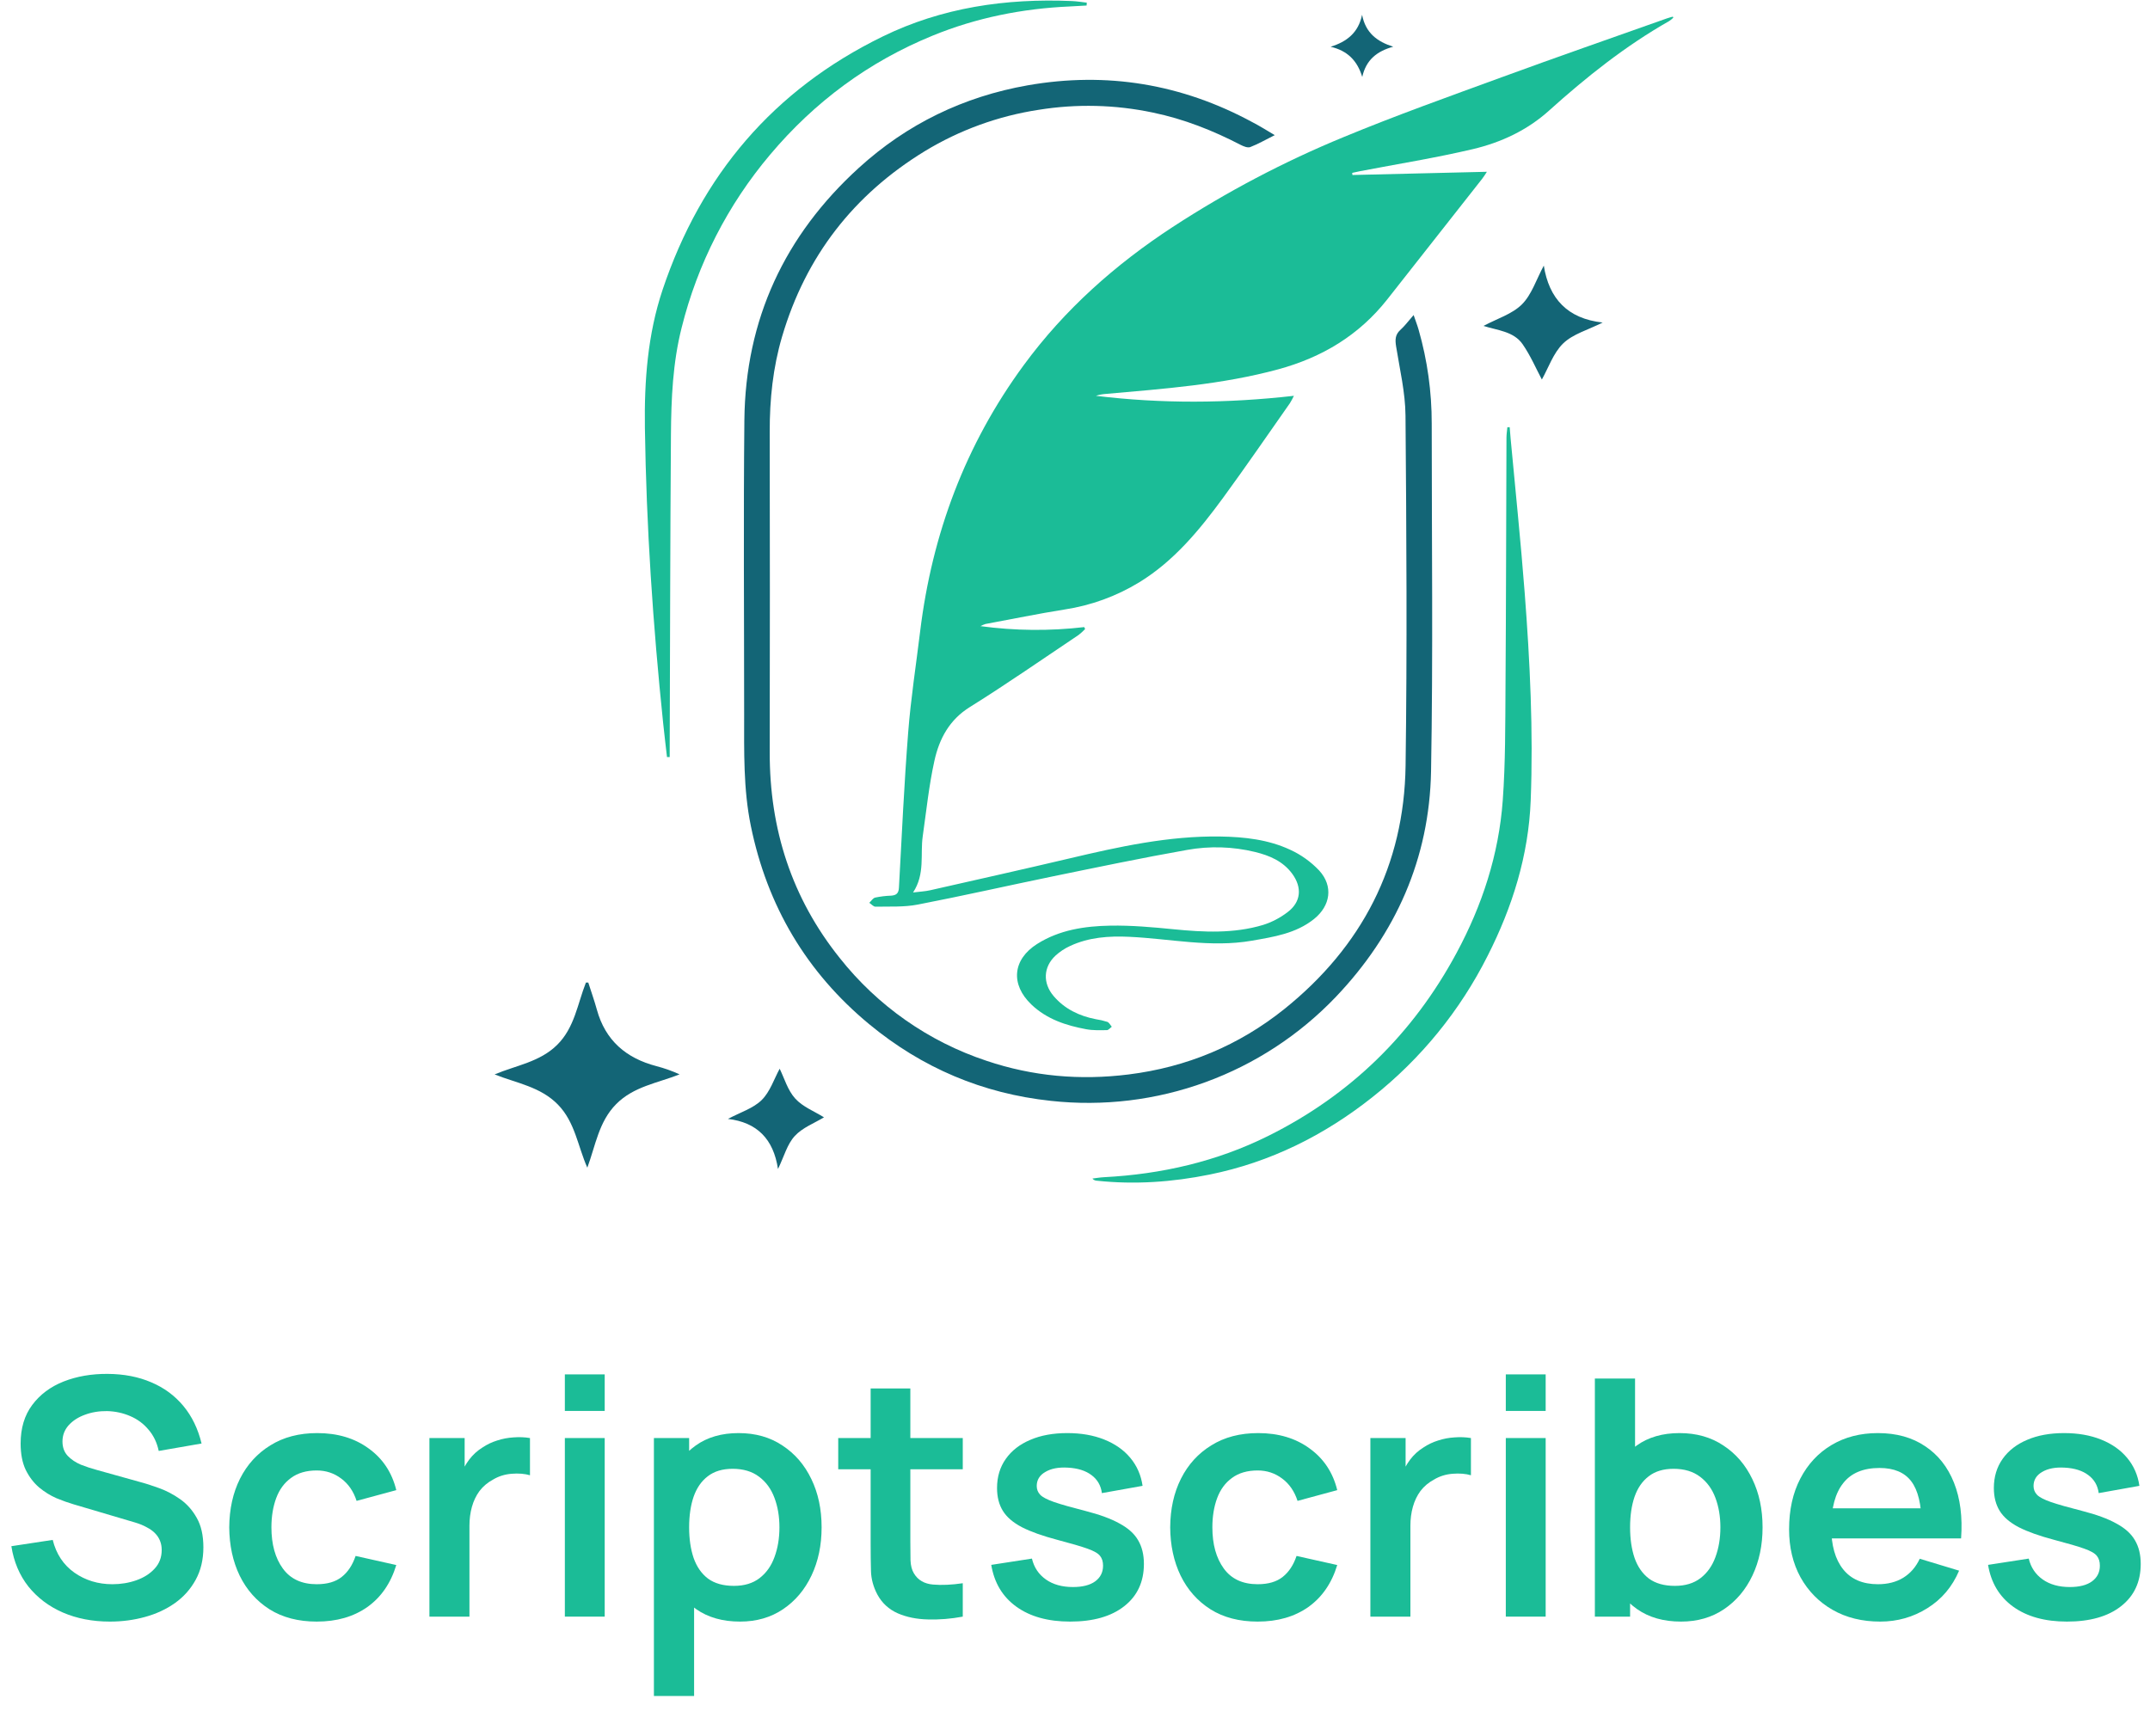
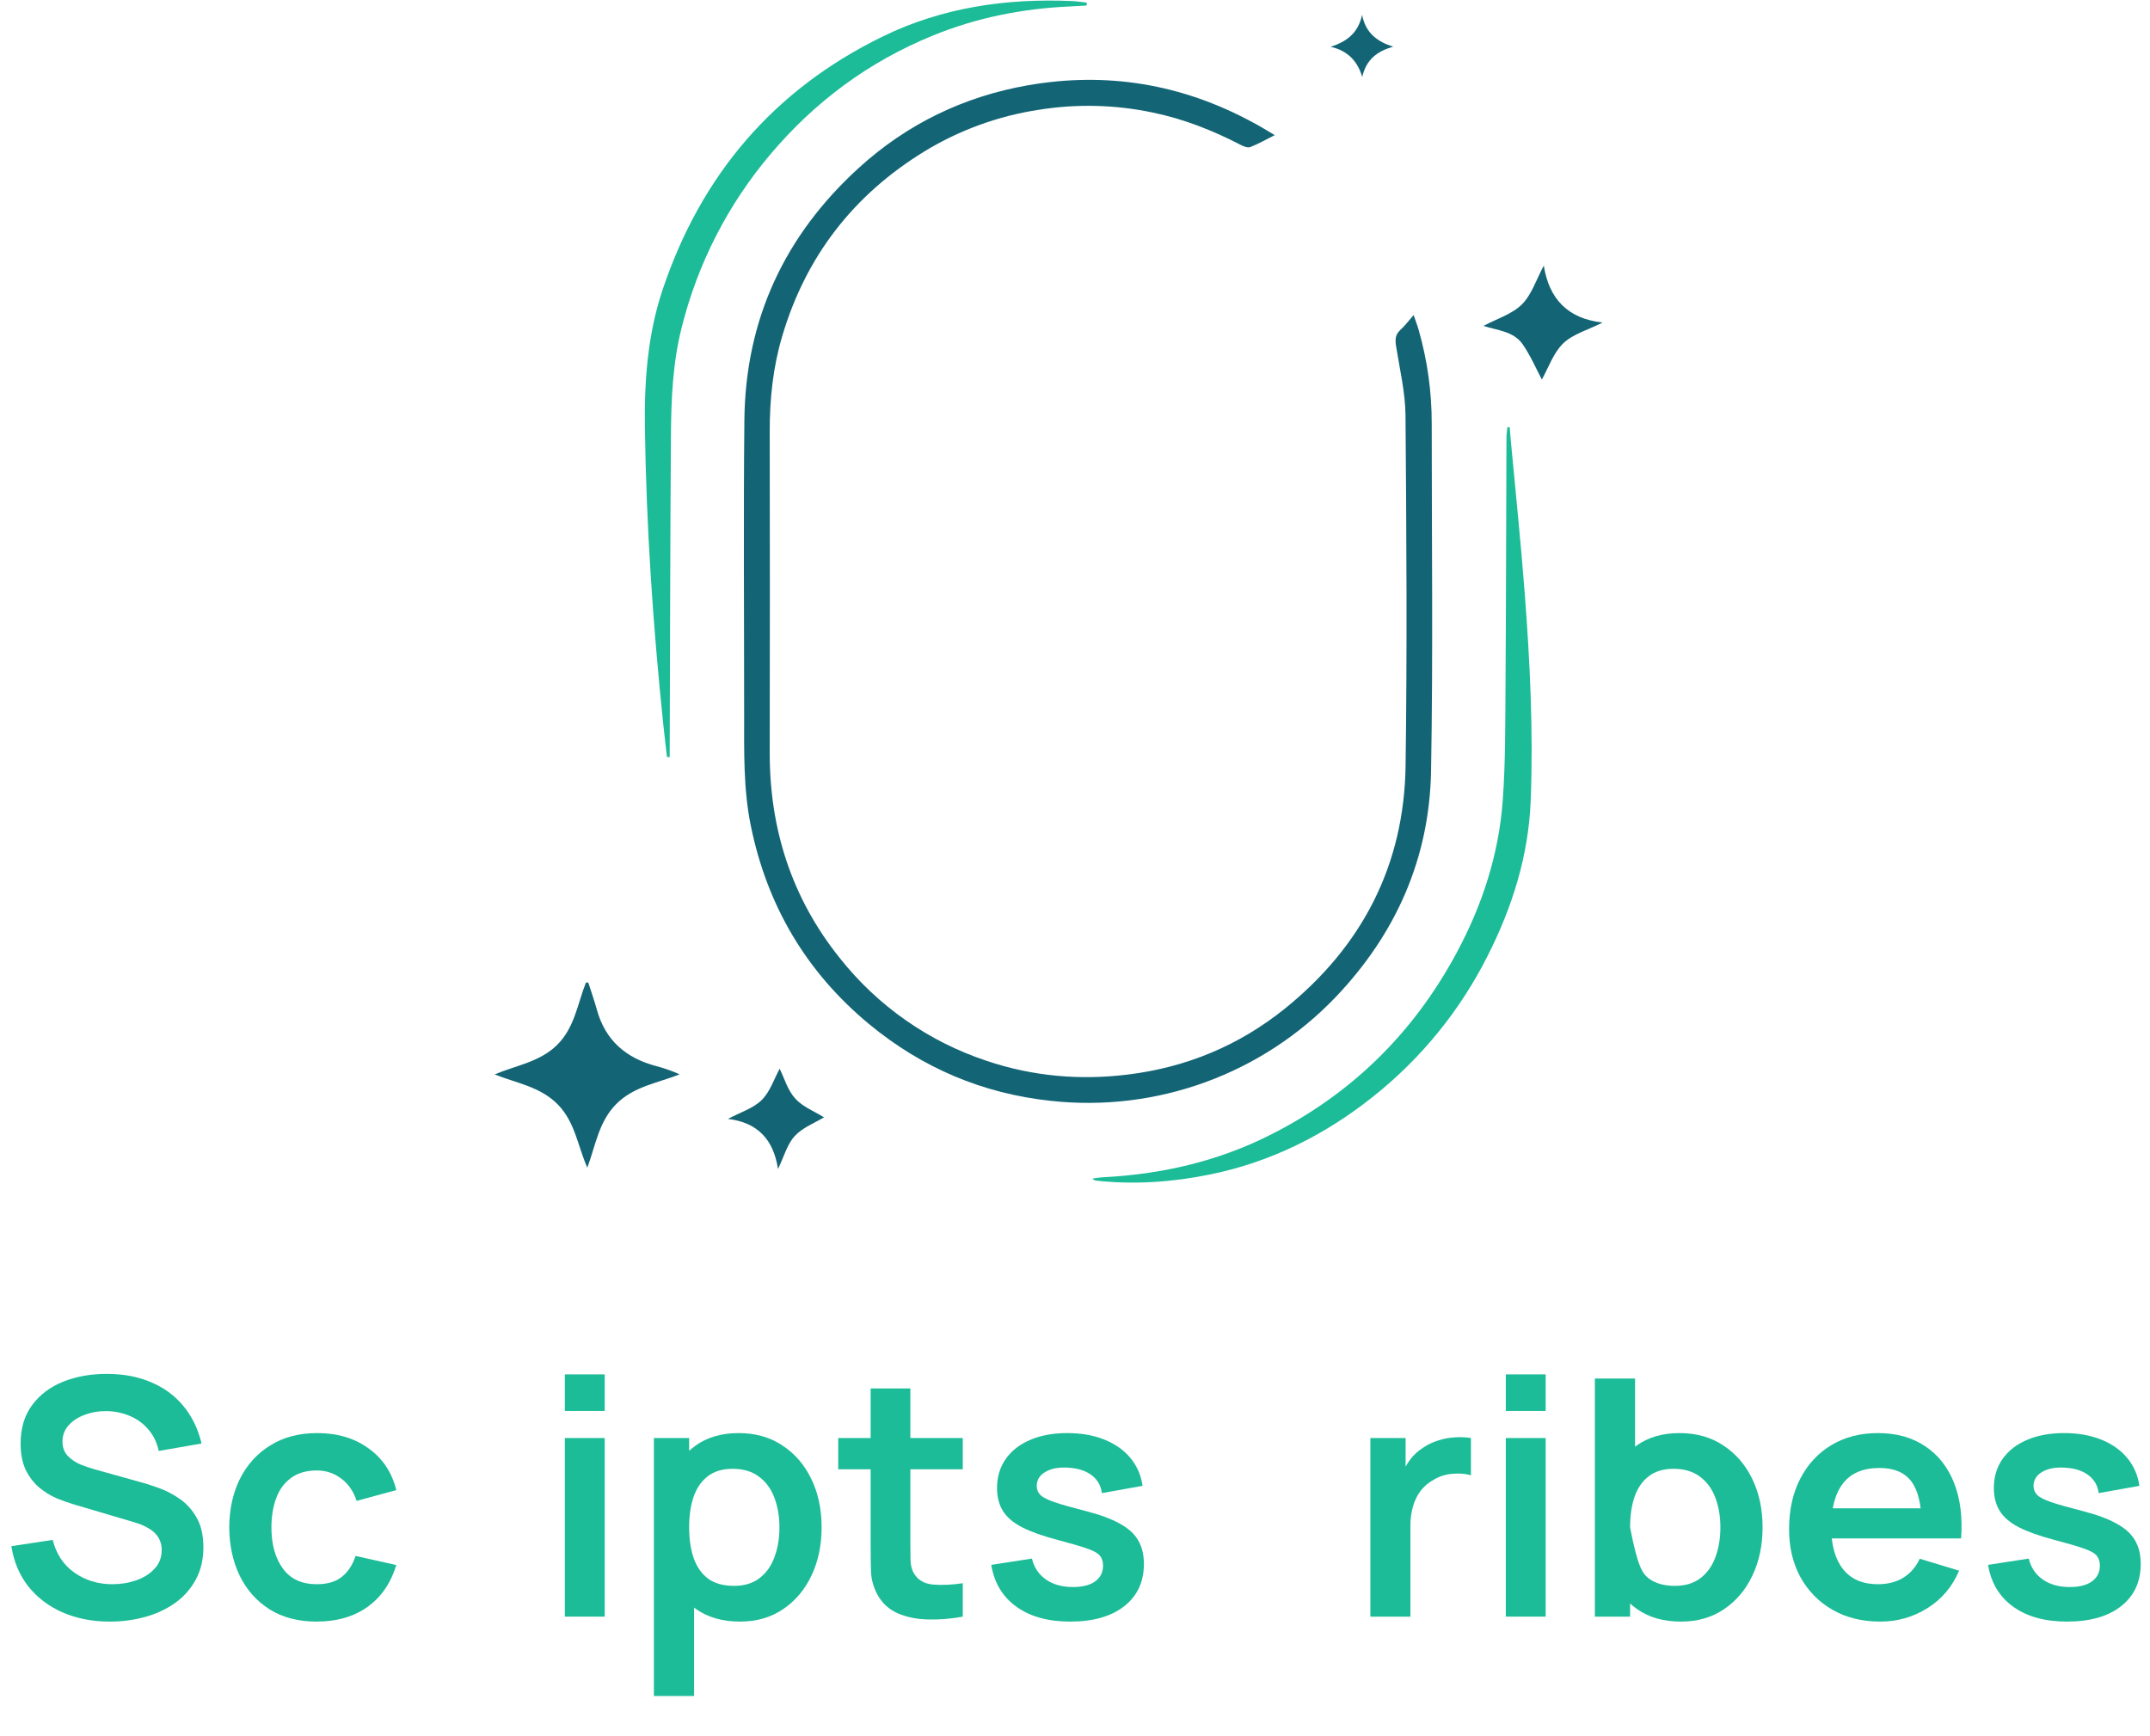
<svg xmlns="http://www.w3.org/2000/svg" width="104" height="84" viewBox="0 0 104 84" fill="none">
-   <path d="M80.942 0.855C80.882 0.915 80.816 0.968 80.746 1.016C78.626 2.22 76.733 3.728 74.927 5.354C73.872 6.304 72.607 6.893 71.253 7.213C69.441 7.641 67.597 7.934 65.767 8.286C65.647 8.309 65.528 8.336 65.408 8.364L65.42 8.467L71.924 8.311C71.847 8.433 71.776 8.545 71.696 8.649C70.168 10.596 68.636 12.543 67.102 14.489C65.735 16.221 63.95 17.292 61.832 17.868C59.102 18.61 56.298 18.809 53.495 19.058C53.33 19.068 53.167 19.099 53.011 19.15C56.176 19.535 59.341 19.519 62.589 19.15C62.53 19.273 62.466 19.392 62.395 19.508C61.322 21.035 60.267 22.576 59.165 24.082C58.021 25.645 56.791 27.14 55.11 28.172C54.002 28.848 52.77 29.296 51.487 29.49C50.208 29.692 48.939 29.957 47.665 30.191C47.582 30.219 47.502 30.253 47.425 30.293C49.09 30.519 50.777 30.535 52.446 30.34C52.461 30.372 52.475 30.403 52.489 30.435C52.391 30.538 52.285 30.634 52.173 30.721C50.428 31.889 48.706 33.09 46.926 34.2C45.919 34.822 45.432 35.75 45.199 36.81C44.934 38.009 44.809 39.238 44.635 40.454C44.507 41.341 44.759 42.279 44.167 43.179C44.513 43.136 44.756 43.126 44.989 43.073C47.239 42.564 49.492 42.06 51.736 41.531C54.138 40.963 56.545 40.434 59.031 40.472C60.191 40.49 61.35 40.618 62.41 41.113C62.937 41.354 63.412 41.695 63.811 42.116C64.503 42.873 64.362 43.821 63.56 44.465C62.683 45.166 61.614 45.327 60.551 45.513C58.559 45.859 56.596 45.414 54.619 45.324C53.643 45.279 52.672 45.344 51.766 45.766C51.507 45.884 51.267 46.042 51.057 46.234C50.466 46.786 50.434 47.563 50.963 48.187C51.493 48.812 52.2 49.153 52.999 49.309C53.191 49.337 53.38 49.381 53.565 49.44C53.653 49.474 53.709 49.596 53.779 49.674C53.701 49.732 53.623 49.837 53.545 49.839C53.212 49.844 52.87 49.857 52.544 49.796C51.567 49.615 50.637 49.312 49.892 48.602C48.873 47.63 48.978 46.426 50.165 45.672C51.244 44.988 52.471 44.806 53.707 44.784C54.727 44.766 55.753 44.858 56.771 44.959C58.225 45.103 59.674 45.175 61.091 44.752C61.523 44.616 61.928 44.405 62.286 44.129C62.936 43.638 62.993 42.941 62.511 42.279C62.062 41.665 61.412 41.392 60.706 41.219C59.63 40.957 58.51 40.924 57.419 41.121C55.251 41.504 53.095 41.956 50.938 42.398C48.757 42.847 46.577 43.343 44.392 43.765C43.729 43.894 43.031 43.853 42.349 43.867C42.25 43.867 42.149 43.745 42.049 43.679C42.144 43.591 42.225 43.452 42.335 43.426C42.589 43.373 42.846 43.342 43.105 43.333C43.351 43.316 43.468 43.225 43.483 42.952C43.621 40.44 43.735 37.926 43.932 35.417C44.059 33.79 44.312 32.172 44.509 30.549C45.085 25.833 46.698 21.51 49.523 17.663C51.495 14.977 53.94 12.803 56.726 10.982C59.342 9.276 62.113 7.818 65.002 6.629C67.522 5.586 70.096 4.668 72.66 3.73C75.307 2.76 77.976 1.833 80.634 0.889C80.727 0.856 80.823 0.833 80.918 0.805L80.942 0.855Z" fill="#1BBC97" />
  <path d="M61.663 6.538C61.218 6.76 60.86 6.968 60.479 7.115C60.356 7.163 60.157 7.083 60.018 7.012C58.667 6.311 57.267 5.757 55.77 5.447C53.951 5.063 52.077 5.017 50.241 5.313C48.291 5.61 46.418 6.291 44.732 7.315C41.288 9.423 38.977 12.4 37.832 16.282C37.387 17.79 37.229 19.326 37.233 20.892C37.243 26.057 37.243 31.223 37.233 36.389C37.223 40.103 38.294 43.446 40.621 46.351C42.452 48.666 44.92 50.395 47.722 51.324C49.958 52.077 52.249 52.277 54.591 51.984C57.401 51.634 59.925 50.583 62.124 48.821C65.88 45.804 67.923 41.872 67.991 37.043C68.069 31.398 68.033 25.751 67.987 20.108C67.978 18.992 67.711 17.875 67.533 16.764C67.482 16.444 67.481 16.193 67.741 15.959C67.951 15.771 68.12 15.537 68.38 15.242C68.475 15.521 68.56 15.736 68.623 15.958C69.045 17.432 69.258 18.958 69.255 20.491C69.255 26.098 69.323 31.705 69.223 37.311C69.145 41.526 67.528 45.176 64.615 48.234C62.858 50.074 60.701 51.485 58.311 52.357C55.921 53.229 53.362 53.538 50.832 53.261C47.524 52.908 44.596 51.66 42.048 49.554C39.011 47.043 37.112 43.83 36.32 39.961C35.952 38.165 35.997 36.348 35.996 34.532C35.996 29.795 35.959 25.058 36.007 20.322C36.058 15.458 37.954 11.389 41.545 8.12C43.873 5.999 46.617 4.672 49.712 4.128C53.535 3.458 57.169 4.062 60.587 5.915C60.934 6.094 61.26 6.3 61.663 6.538Z" fill="#136576" />
  <path d="M73.027 20.668C73.041 20.852 73.055 21.037 73.072 21.222C73.301 23.701 73.561 26.178 73.751 28.661C74.008 32.009 74.173 35.373 74.043 38.732C73.94 41.38 73.161 43.88 71.96 46.244C70.627 48.896 68.731 51.225 66.404 53.068C64.068 54.926 61.447 56.233 58.511 56.827C56.714 57.191 54.888 57.321 53.053 57.124C53.012 57.123 52.973 57.112 52.936 57.094C52.9 57.077 52.868 57.051 52.843 57.02C53.029 56.997 53.215 56.964 53.402 56.955C56.178 56.809 58.843 56.202 61.34 54.961C65.317 52.985 68.348 50.022 70.451 46.115C71.697 43.805 72.5 41.346 72.691 38.729C72.823 36.908 72.812 35.074 72.824 33.245C72.853 29.223 72.855 25.201 72.871 21.179C72.871 21.009 72.9 20.839 72.915 20.669L73.027 20.668Z" fill="#1BBC97" />
  <path d="M32.264 36.626C32.202 36.081 32.135 35.532 32.078 34.984C31.584 30.234 31.264 25.473 31.195 20.695C31.163 18.422 31.328 16.183 32.052 14.016C33.911 8.473 37.419 4.345 42.687 1.771C45.568 0.362 48.655 -0.085 51.839 0.05C52.083 0.06 52.325 0.1 52.569 0.128L52.562 0.267C52.287 0.282 52.012 0.3 51.737 0.313C49.45 0.415 47.228 0.858 45.114 1.724C42.024 2.986 39.407 4.923 37.254 7.48C35.204 9.907 33.739 12.772 32.972 15.856C32.542 17.554 32.468 19.294 32.455 21.031C32.419 26.092 32.413 31.154 32.395 36.216C32.395 36.353 32.395 36.49 32.395 36.628L32.264 36.626Z" fill="#1BBC97" />
  <path d="M23.925 51.982C24.969 51.542 26.11 51.385 26.953 50.55C27.796 49.715 27.935 48.567 28.342 47.539H28.457C28.595 47.974 28.749 48.404 28.87 48.843C29.281 50.342 30.289 51.199 31.755 51.582C32.139 51.682 32.513 51.815 32.873 51.979C31.808 52.401 30.656 52.562 29.809 53.415C28.962 54.268 28.809 55.42 28.41 56.494C27.948 55.457 27.82 54.294 26.988 53.442C26.143 52.576 24.994 52.407 23.925 51.982Z" fill="#136576" />
  <path d="M71.76 15.768C72.42 15.415 73.145 15.197 73.618 14.727C74.09 14.257 74.31 13.532 74.677 12.85C74.927 14.444 75.823 15.419 77.524 15.605C76.807 15.966 76.083 16.159 75.611 16.618C75.139 17.076 74.895 17.808 74.583 18.362C74.312 17.855 74.038 17.209 73.649 16.649C73.214 16.026 72.427 15.984 71.76 15.768Z" fill="#136576" />
  <path d="M37.714 51.707C37.934 52.15 38.097 52.741 38.464 53.147C38.83 53.553 39.398 53.77 39.858 54.058C39.391 54.341 38.818 54.556 38.446 54.96C38.075 55.363 37.934 55.938 37.633 56.558C37.414 55.101 36.612 54.299 35.212 54.135C35.809 53.816 36.433 53.627 36.844 53.222C37.254 52.816 37.445 52.198 37.714 51.707Z" fill="#136576" />
  <path d="M65.895 3.723C65.653 2.925 65.174 2.452 64.365 2.262C65.149 2.018 65.709 1.583 65.887 0.715C66.055 1.594 66.617 2.015 67.394 2.26C66.617 2.473 66.08 2.888 65.895 3.723Z" fill="#136576" />
  <path d="M5.318 78.455C4.475 78.455 3.715 78.308 3.038 78.015C2.366 77.722 1.811 77.303 1.374 76.759C0.942 76.21 0.667 75.559 0.55 74.807L2.55 74.503C2.72 75.186 3.07 75.713 3.598 76.087C4.131 76.46 4.744 76.647 5.438 76.647C5.848 76.647 6.235 76.583 6.598 76.455C6.96 76.327 7.254 76.14 7.478 75.895C7.707 75.65 7.822 75.348 7.822 74.991C7.822 74.831 7.795 74.684 7.742 74.551C7.688 74.412 7.608 74.29 7.502 74.183C7.4 74.076 7.267 73.98 7.102 73.895C6.942 73.804 6.755 73.727 6.542 73.663L3.566 72.783C3.31 72.708 3.032 72.609 2.734 72.487C2.44 72.359 2.16 72.186 1.894 71.967C1.632 71.743 1.416 71.46 1.246 71.119C1.08 70.772 0.998 70.346 0.998 69.839C0.998 69.097 1.184 68.476 1.558 67.975C1.936 67.468 2.443 67.09 3.078 66.839C3.718 66.588 4.427 66.466 5.206 66.471C5.995 66.476 6.699 66.612 7.318 66.879C7.936 67.14 8.454 67.522 8.87 68.023C9.286 68.524 9.579 69.129 9.75 69.839L7.678 70.199C7.592 69.793 7.427 69.45 7.182 69.167C6.942 68.879 6.646 68.66 6.294 68.511C5.947 68.362 5.576 68.281 5.182 68.271C4.798 68.266 4.44 68.324 4.11 68.447C3.784 68.564 3.52 68.735 3.318 68.959C3.12 69.183 3.022 69.444 3.022 69.743C3.022 70.025 3.107 70.257 3.278 70.439C3.448 70.615 3.659 70.756 3.91 70.863C4.166 70.964 4.424 71.049 4.686 71.119L6.75 71.695C7.032 71.769 7.35 71.871 7.702 71.999C8.054 72.127 8.392 72.305 8.718 72.535C9.043 72.764 9.31 73.066 9.518 73.439C9.731 73.812 9.838 74.287 9.838 74.863C9.838 75.46 9.712 75.986 9.462 76.439C9.216 76.887 8.883 77.26 8.462 77.559C8.04 77.858 7.558 78.082 7.014 78.231C6.475 78.38 5.91 78.455 5.318 78.455Z" fill="#1BBC97" />
  <path d="M15.321 78.455C14.431 78.455 13.671 78.257 13.041 77.863C12.412 77.463 11.929 76.919 11.593 76.231C11.262 75.543 11.095 74.764 11.089 73.895C11.095 73.01 11.268 72.225 11.609 71.543C11.956 70.855 12.447 70.316 13.081 69.927C13.716 69.532 14.47 69.335 15.345 69.335C16.326 69.335 17.156 69.583 17.833 70.079C18.516 70.57 18.961 71.242 19.169 72.095L17.249 72.615C17.1 72.151 16.852 71.791 16.505 71.535C16.159 71.273 15.764 71.143 15.321 71.143C14.82 71.143 14.406 71.263 14.081 71.503C13.756 71.737 13.516 72.063 13.361 72.479C13.207 72.895 13.129 73.367 13.129 73.895C13.129 74.716 13.313 75.38 13.681 75.887C14.049 76.394 14.596 76.647 15.321 76.647C15.833 76.647 16.236 76.529 16.529 76.295C16.828 76.06 17.052 75.722 17.201 75.279L19.169 75.719C18.902 76.599 18.436 77.276 17.769 77.751C17.102 78.22 16.287 78.455 15.321 78.455Z" fill="#1BBC97" />
-   <path d="M20.772 78.215V69.575H22.476V71.679L22.268 71.407C22.375 71.119 22.516 70.858 22.692 70.623C22.874 70.383 23.09 70.186 23.34 70.031C23.554 69.887 23.788 69.775 24.044 69.695C24.306 69.609 24.572 69.559 24.844 69.543C25.116 69.522 25.38 69.532 25.636 69.575V71.375C25.38 71.3 25.084 71.276 24.748 71.303C24.418 71.329 24.119 71.423 23.852 71.583C23.586 71.727 23.367 71.911 23.196 72.135C23.031 72.359 22.908 72.615 22.828 72.903C22.748 73.186 22.708 73.492 22.708 73.823V78.215H20.772Z" fill="#1BBC97" />
  <path d="M27.323 68.263V66.495H29.251V68.263H27.323ZM27.323 78.215V69.575H29.251V78.215H27.323Z" fill="#1BBC97" />
  <path d="M35.799 78.455C34.957 78.455 34.25 78.255 33.679 77.855C33.109 77.455 32.679 76.911 32.391 76.223C32.103 75.529 31.959 74.754 31.959 73.895C31.959 73.025 32.103 72.247 32.391 71.559C32.679 70.871 33.101 70.329 33.655 69.935C34.215 69.535 34.906 69.335 35.727 69.335C36.543 69.335 37.25 69.535 37.847 69.935C38.45 70.329 38.917 70.871 39.247 71.559C39.578 72.242 39.743 73.02 39.743 73.895C39.743 74.759 39.581 75.535 39.255 76.223C38.93 76.911 38.471 77.455 37.879 77.855C37.287 78.255 36.594 78.455 35.799 78.455ZM31.631 82.055V69.575H33.335V75.639H33.575V82.055H31.631ZM35.503 76.727C36.005 76.727 36.418 76.602 36.743 76.351C37.069 76.1 37.309 75.761 37.463 75.335C37.623 74.903 37.703 74.423 37.703 73.895C37.703 73.372 37.623 72.897 37.463 72.471C37.303 72.039 37.055 71.698 36.719 71.447C36.383 71.191 35.957 71.063 35.439 71.063C34.949 71.063 34.549 71.183 34.239 71.423C33.93 71.657 33.701 71.988 33.551 72.415C33.407 72.836 33.335 73.329 33.335 73.895C33.335 74.455 33.407 74.948 33.551 75.375C33.701 75.802 33.933 76.135 34.247 76.375C34.567 76.609 34.986 76.727 35.503 76.727Z" fill="#1BBC97" />
  <path d="M46.571 78.215C46 78.322 45.44 78.367 44.891 78.351C44.347 78.34 43.859 78.242 43.427 78.055C42.995 77.863 42.667 77.561 42.443 77.151C42.245 76.778 42.141 76.396 42.131 76.007C42.12 75.618 42.115 75.177 42.115 74.687V67.175H44.035V74.575C44.035 74.921 44.037 75.225 44.043 75.487C44.053 75.748 44.109 75.962 44.211 76.127C44.403 76.447 44.709 76.626 45.131 76.663C45.552 76.7 46.032 76.679 46.571 76.599V78.215ZM40.547 71.087V69.575H46.571V71.087H40.547Z" fill="#1BBC97" />
  <path d="M51.765 78.455C50.698 78.455 49.831 78.215 49.165 77.735C48.498 77.255 48.093 76.58 47.949 75.711L49.917 75.407C50.018 75.834 50.242 76.169 50.589 76.415C50.935 76.66 51.373 76.783 51.901 76.783C52.365 76.783 52.722 76.692 52.973 76.511C53.229 76.324 53.357 76.071 53.357 75.751C53.357 75.553 53.309 75.396 53.213 75.279C53.122 75.156 52.919 75.039 52.605 74.927C52.29 74.815 51.807 74.674 51.157 74.503C50.431 74.311 49.855 74.106 49.429 73.887C49.002 73.663 48.695 73.399 48.509 73.095C48.322 72.791 48.229 72.423 48.229 71.991C48.229 71.452 48.37 70.983 48.653 70.583C48.935 70.183 49.33 69.876 49.837 69.663C50.343 69.444 50.941 69.335 51.629 69.335C52.301 69.335 52.895 69.439 53.413 69.647C53.935 69.855 54.357 70.151 54.677 70.535C54.997 70.919 55.194 71.37 55.269 71.887L53.301 72.239C53.253 71.871 53.085 71.58 52.797 71.367C52.514 71.153 52.135 71.034 51.661 71.007C51.207 70.98 50.842 71.049 50.565 71.215C50.287 71.375 50.149 71.602 50.149 71.895C50.149 72.06 50.205 72.201 50.317 72.319C50.429 72.436 50.653 72.553 50.989 72.671C51.33 72.788 51.837 72.932 52.509 73.103C53.197 73.279 53.746 73.481 54.157 73.711C54.573 73.935 54.871 74.204 55.053 74.519C55.239 74.834 55.333 75.215 55.333 75.663C55.333 76.532 55.015 77.215 54.381 77.711C53.751 78.207 52.879 78.455 51.765 78.455Z" fill="#1BBC97" />
-   <path d="M60.837 78.455C59.946 78.455 59.186 78.257 58.557 77.863C57.928 77.463 57.445 76.919 57.109 76.231C56.778 75.543 56.61 74.764 56.605 73.895C56.61 73.01 56.783 72.225 57.125 71.543C57.471 70.855 57.962 70.316 58.597 69.927C59.231 69.532 59.986 69.335 60.861 69.335C61.842 69.335 62.672 69.583 63.349 70.079C64.031 70.57 64.477 71.242 64.685 72.095L62.765 72.615C62.615 72.151 62.367 71.791 62.021 71.535C61.674 71.273 61.279 71.143 60.837 71.143C60.336 71.143 59.922 71.263 59.597 71.503C59.272 71.737 59.032 72.063 58.877 72.479C58.722 72.895 58.645 73.367 58.645 73.895C58.645 74.716 58.829 75.38 59.197 75.887C59.565 76.394 60.111 76.647 60.837 76.647C61.349 76.647 61.752 76.529 62.045 76.295C62.343 76.06 62.568 75.722 62.717 75.279L64.685 75.719C64.418 76.599 63.952 77.276 63.285 77.751C62.618 78.22 61.802 78.455 60.837 78.455Z" fill="#1BBC97" />
  <path d="M66.288 78.215V69.575H67.992V71.679L67.784 71.407C67.891 71.119 68.032 70.858 68.208 70.623C68.389 70.383 68.605 70.186 68.856 70.031C69.069 69.887 69.304 69.775 69.56 69.695C69.821 69.609 70.088 69.559 70.36 69.543C70.632 69.522 70.896 69.532 71.152 69.575V71.375C70.896 71.3 70.6 71.276 70.264 71.303C69.933 71.329 69.635 71.423 69.368 71.583C69.101 71.727 68.883 71.911 68.712 72.135C68.547 72.359 68.424 72.615 68.344 72.903C68.264 73.186 68.224 73.492 68.224 73.823V78.215H66.288Z" fill="#1BBC97" />
  <path d="M72.839 68.263V66.495H74.767V68.263H72.839ZM72.839 78.215V69.575H74.767V78.215H72.839Z" fill="#1BBC97" />
-   <path d="M81.315 78.455C80.472 78.455 79.766 78.255 79.195 77.855C78.624 77.455 78.195 76.911 77.907 76.223C77.619 75.529 77.475 74.754 77.475 73.895C77.475 73.025 77.619 72.247 77.907 71.559C78.195 70.871 78.616 70.329 79.171 69.935C79.731 69.535 80.422 69.335 81.243 69.335C82.059 69.335 82.766 69.535 83.363 69.935C83.966 70.329 84.432 70.871 84.763 71.559C85.094 72.242 85.259 73.02 85.259 73.895C85.259 74.759 85.096 75.535 84.771 76.223C84.446 76.911 83.987 77.455 83.395 77.855C82.803 78.255 82.11 78.455 81.315 78.455ZM77.147 78.215V66.695H79.091V72.151H78.851V78.215H77.147ZM81.019 76.727C81.52 76.727 81.934 76.602 82.259 76.351C82.584 76.1 82.824 75.761 82.979 75.335C83.139 74.903 83.219 74.423 83.219 73.895C83.219 73.372 83.139 72.897 82.979 72.471C82.819 72.039 82.571 71.698 82.235 71.447C81.899 71.191 81.472 71.063 80.955 71.063C80.464 71.063 80.064 71.183 79.755 71.423C79.446 71.657 79.216 71.988 79.067 72.415C78.923 72.836 78.851 73.329 78.851 73.895C78.851 74.455 78.923 74.948 79.067 75.375C79.216 75.802 79.448 76.135 79.763 76.375C80.083 76.609 80.502 76.727 81.019 76.727Z" fill="#1BBC97" />
+   <path d="M81.315 78.455C80.472 78.455 79.766 78.255 79.195 77.855C78.624 77.455 78.195 76.911 77.907 76.223C77.619 75.529 77.475 74.754 77.475 73.895C77.475 73.025 77.619 72.247 77.907 71.559C78.195 70.871 78.616 70.329 79.171 69.935C79.731 69.535 80.422 69.335 81.243 69.335C82.059 69.335 82.766 69.535 83.363 69.935C83.966 70.329 84.432 70.871 84.763 71.559C85.094 72.242 85.259 73.02 85.259 73.895C85.259 74.759 85.096 75.535 84.771 76.223C84.446 76.911 83.987 77.455 83.395 77.855C82.803 78.255 82.11 78.455 81.315 78.455ZM77.147 78.215V66.695H79.091V72.151H78.851V78.215H77.147ZM81.019 76.727C81.52 76.727 81.934 76.602 82.259 76.351C82.584 76.1 82.824 75.761 82.979 75.335C83.139 74.903 83.219 74.423 83.219 73.895C83.219 73.372 83.139 72.897 82.979 72.471C82.819 72.039 82.571 71.698 82.235 71.447C81.899 71.191 81.472 71.063 80.955 71.063C80.464 71.063 80.064 71.183 79.755 71.423C79.446 71.657 79.216 71.988 79.067 72.415C78.923 72.836 78.851 73.329 78.851 73.895C79.216 75.802 79.448 76.135 79.763 76.375C80.083 76.609 80.502 76.727 81.019 76.727Z" fill="#1BBC97" />
  <path d="M90.95 78.455C90.076 78.455 89.308 78.266 88.646 77.887C87.985 77.508 87.468 76.983 87.094 76.311C86.726 75.639 86.542 74.865 86.542 73.991C86.542 73.047 86.724 72.228 87.086 71.535C87.449 70.836 87.953 70.295 88.598 69.911C89.244 69.527 89.99 69.335 90.838 69.335C91.734 69.335 92.494 69.546 93.118 69.967C93.748 70.383 94.214 70.972 94.518 71.735C94.822 72.498 94.937 73.396 94.862 74.431H92.95V73.727C92.945 72.788 92.78 72.103 92.454 71.671C92.129 71.239 91.617 71.023 90.918 71.023C90.129 71.023 89.542 71.268 89.158 71.759C88.774 72.244 88.582 72.956 88.582 73.895C88.582 74.769 88.774 75.447 89.158 75.927C89.542 76.407 90.102 76.647 90.838 76.647C91.313 76.647 91.721 76.543 92.062 76.335C92.409 76.121 92.676 75.815 92.862 75.415L94.766 75.991C94.436 76.769 93.924 77.375 93.23 77.807C92.542 78.239 91.782 78.455 90.95 78.455ZM87.974 74.431V72.975H93.918V74.431H87.974Z" fill="#1BBC97" />
  <path d="M99.983 78.455C98.917 78.455 98.05 78.215 97.383 77.735C96.717 77.255 96.311 76.58 96.167 75.711L98.135 75.407C98.237 75.834 98.461 76.169 98.807 76.415C99.154 76.66 99.591 76.783 100.119 76.783C100.583 76.783 100.941 76.692 101.191 76.511C101.447 76.324 101.575 76.071 101.575 75.751C101.575 75.553 101.527 75.396 101.431 75.279C101.341 75.156 101.138 75.039 100.823 74.927C100.509 74.815 100.026 74.674 99.375 74.503C98.65 74.311 98.074 74.106 97.647 73.887C97.221 73.663 96.914 73.399 96.727 73.095C96.541 72.791 96.447 72.423 96.447 71.991C96.447 71.452 96.589 70.983 96.871 70.583C97.154 70.183 97.549 69.876 98.055 69.663C98.562 69.444 99.159 69.335 99.847 69.335C100.519 69.335 101.114 69.439 101.631 69.647C102.154 69.855 102.575 70.151 102.895 70.535C103.215 70.919 103.413 71.37 103.487 71.887L101.519 72.239C101.471 71.871 101.303 71.58 101.015 71.367C100.733 71.153 100.354 71.034 99.879 71.007C99.426 70.98 99.061 71.049 98.783 71.215C98.506 71.375 98.367 71.602 98.367 71.895C98.367 72.06 98.423 72.201 98.535 72.319C98.647 72.436 98.871 72.553 99.207 72.671C99.549 72.788 100.055 72.932 100.727 73.103C101.415 73.279 101.965 73.481 102.375 73.711C102.791 73.935 103.09 74.204 103.271 74.519C103.458 74.834 103.551 75.215 103.551 75.663C103.551 76.532 103.234 77.215 102.599 77.711C101.97 78.207 101.098 78.455 99.983 78.455Z" fill="#1BBC97" />
</svg>